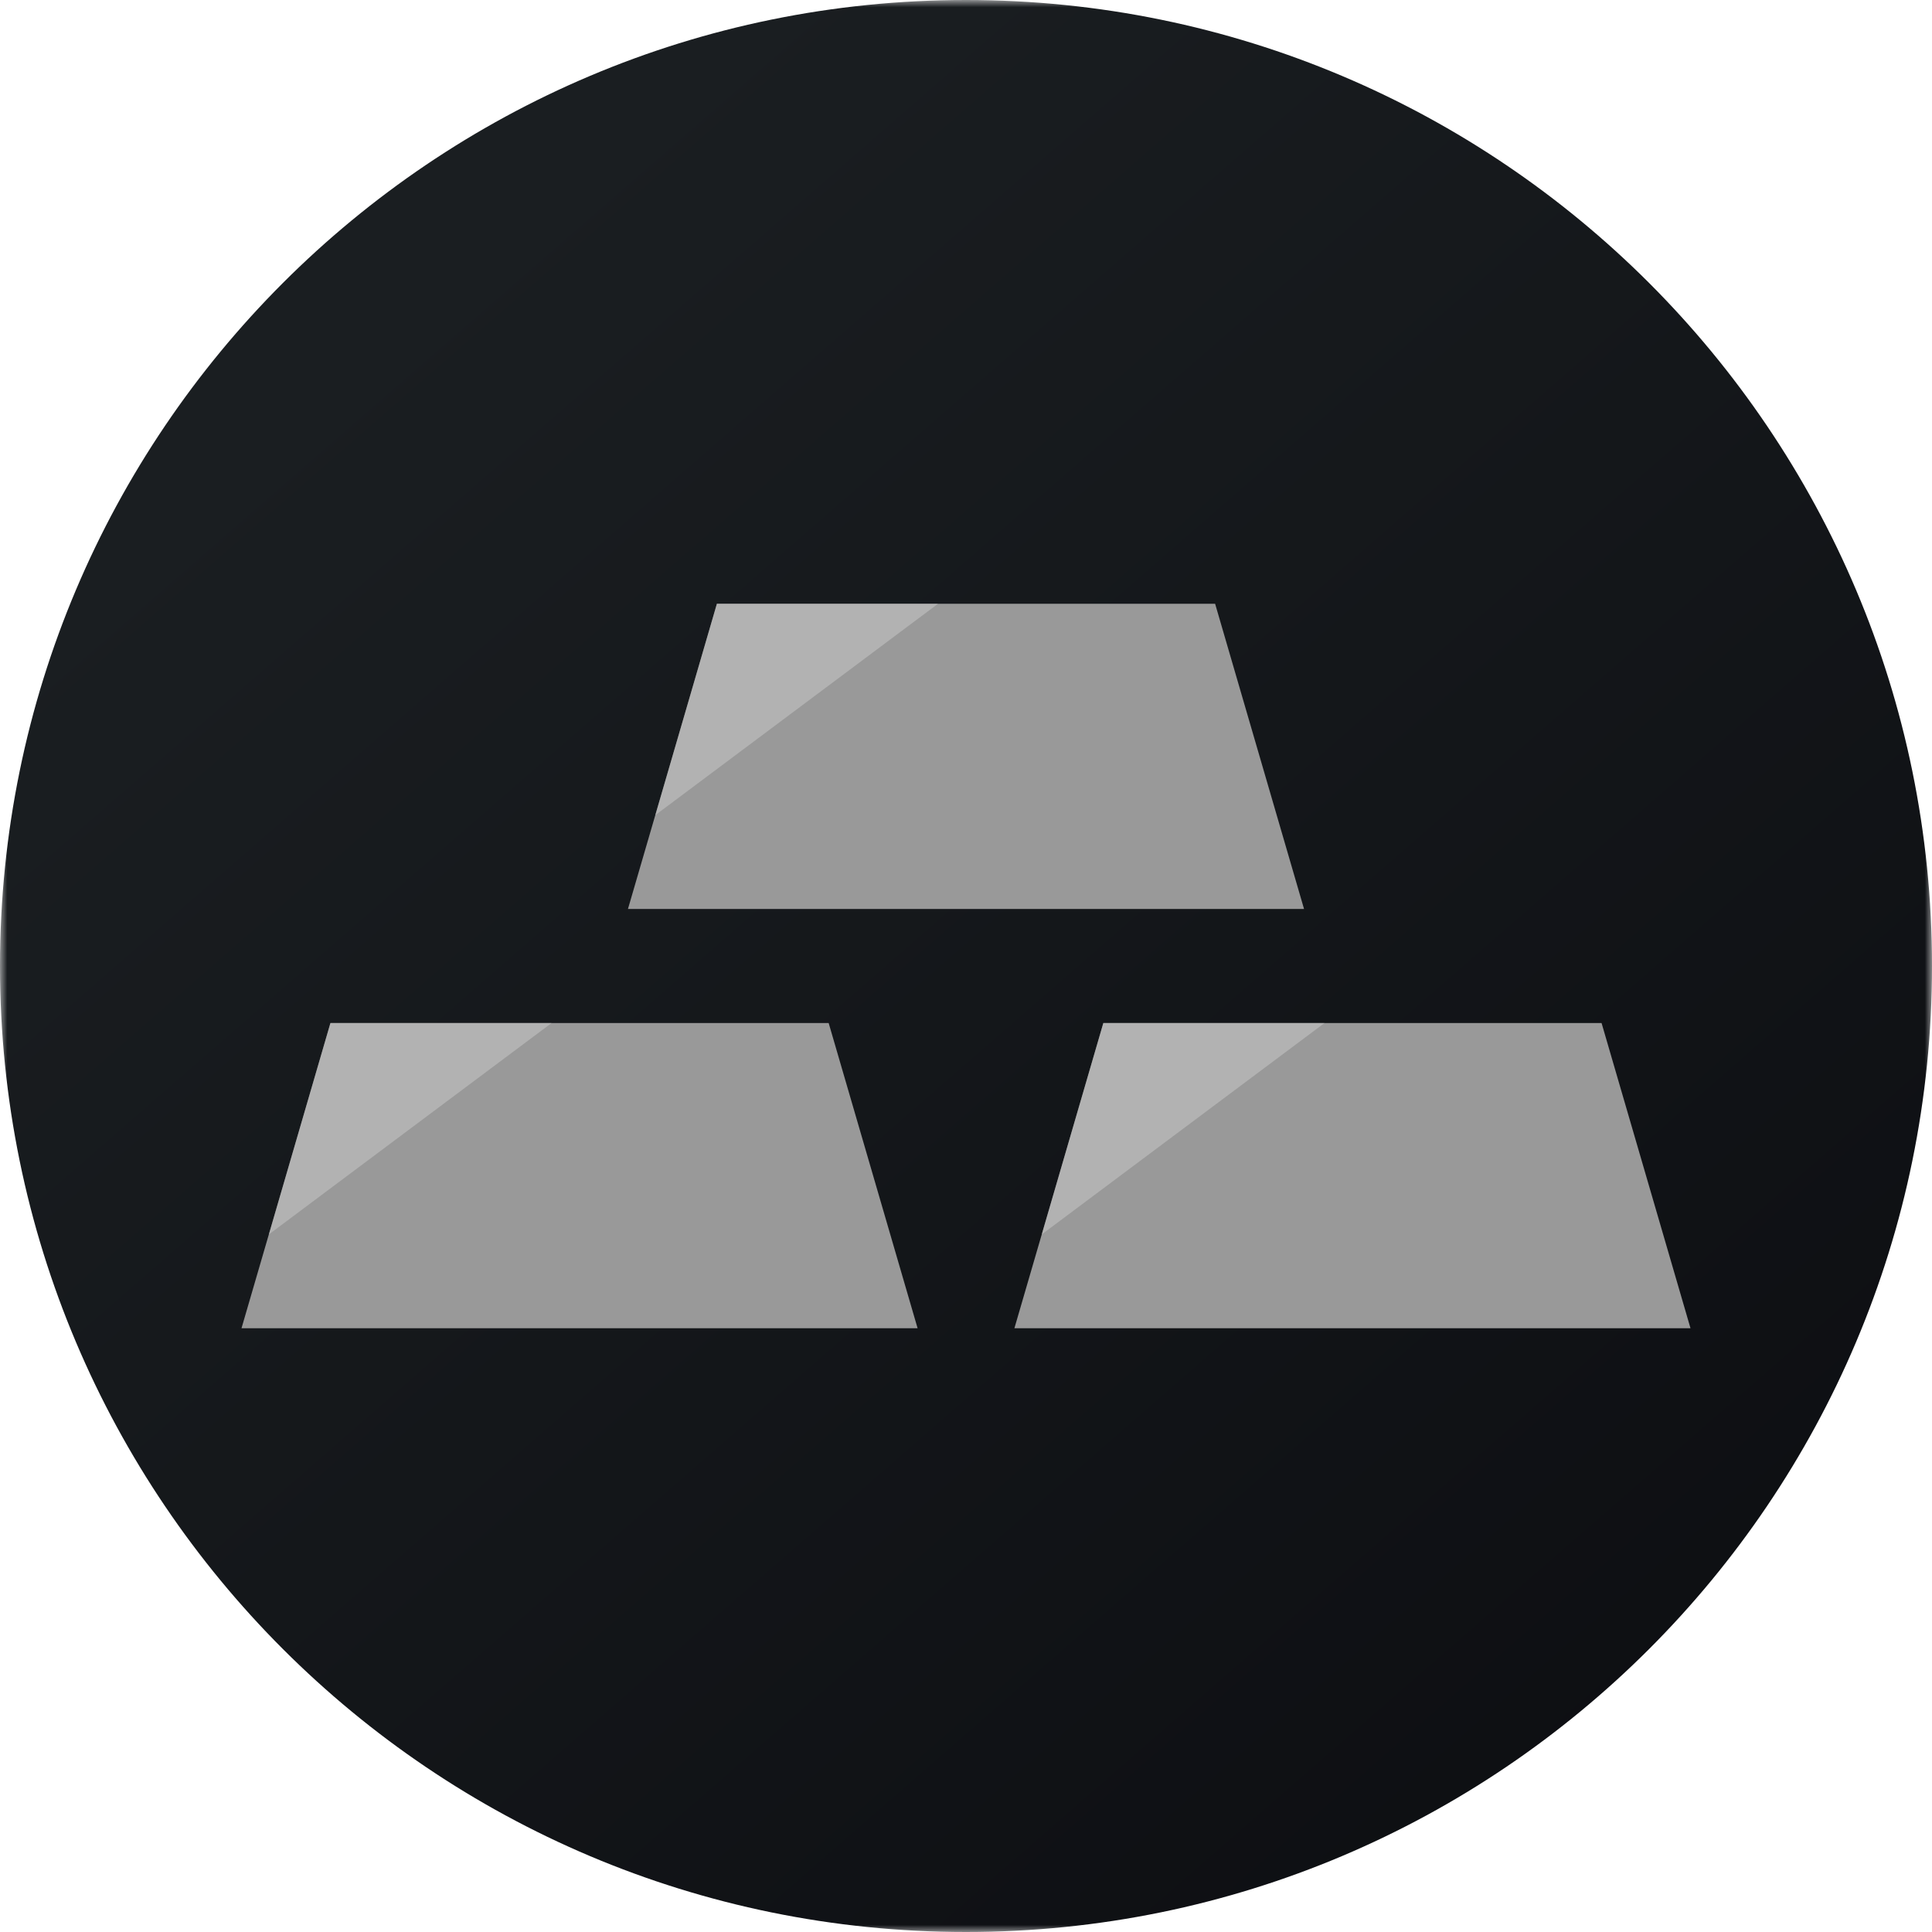
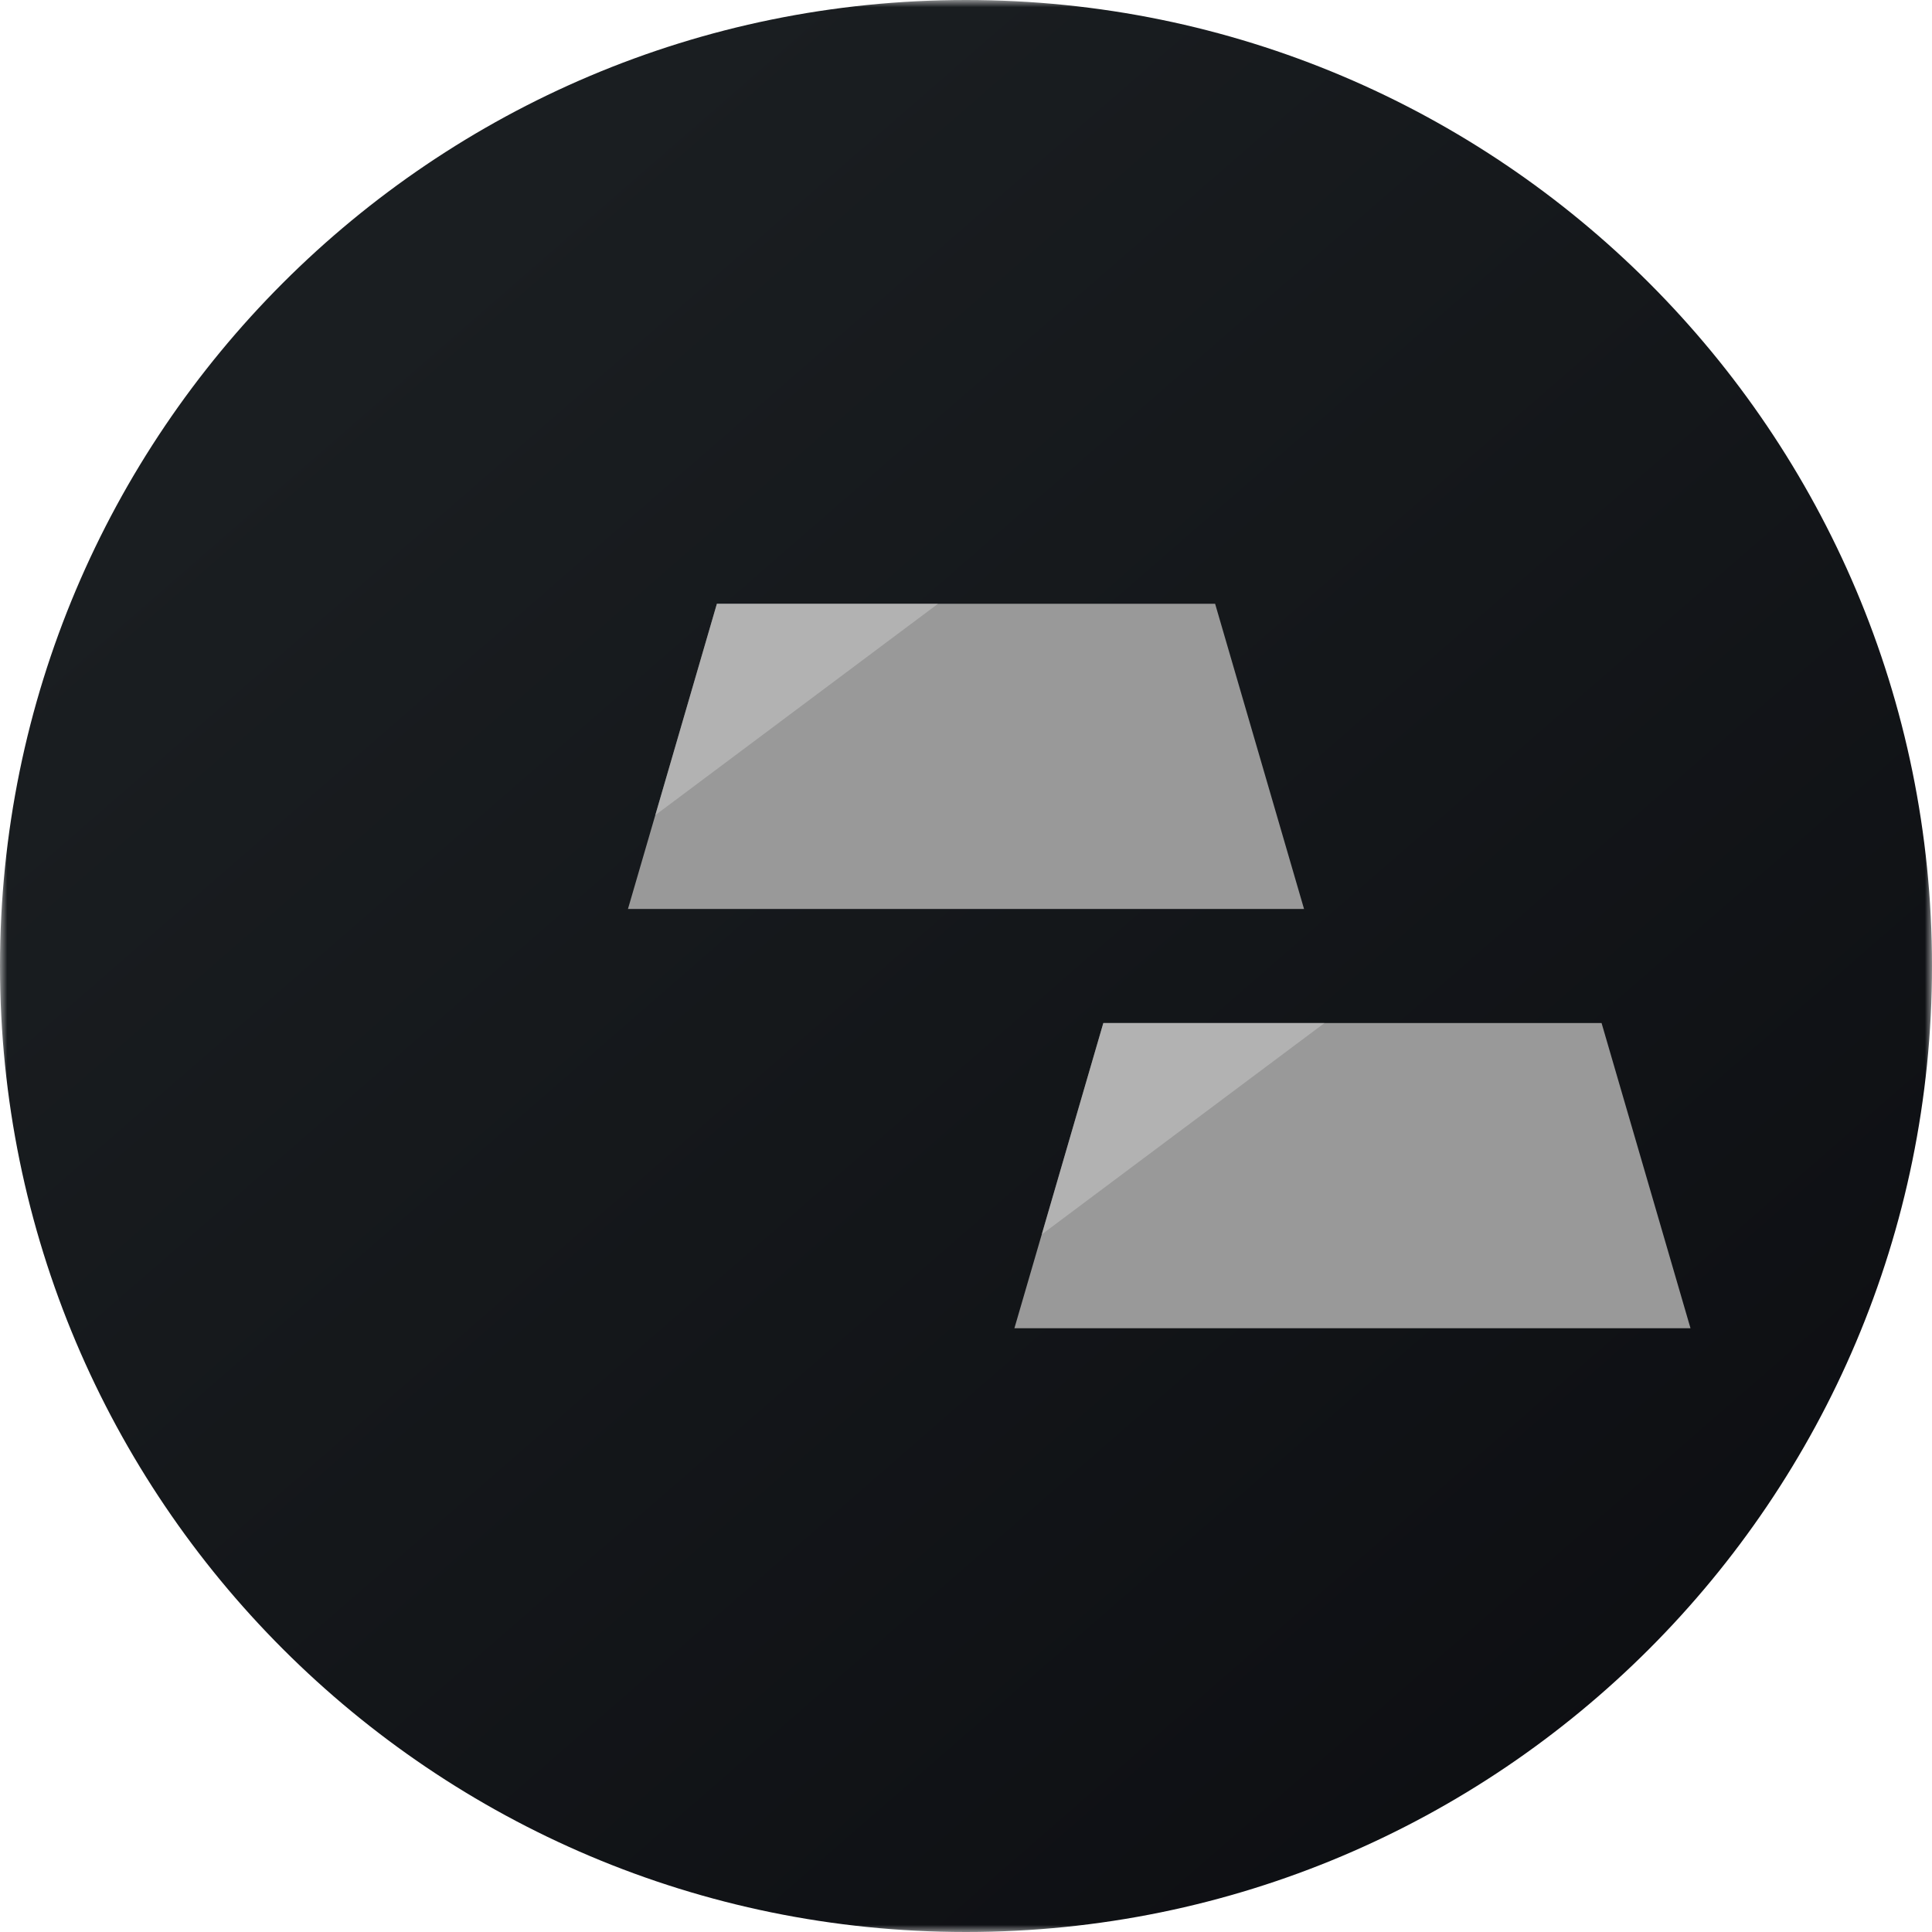
<svg xmlns="http://www.w3.org/2000/svg" width="132" height="132" viewBox="0 0 132 132" fill="none">
  <g clip-path="url(#clip0_995_1082)">
    <mask id="mask0_995_1082" style="mask-type:luminance" maskUnits="userSpaceOnUse" x="0" y="0" width="132" height="132">
      <path d="M132 0H0V132H132V0Z" fill="white" />
    </mask>
    <g mask="url(#mask0_995_1082)">
      <path d="M132 66C132 102.45 102.453 132 66 132C29.547 132 0 102.45 0 66C0 29.55 29.547 0 66 0C102.453 0 132 29.548 132 66Z" fill="url(#paint0_linear_995_1082)" />
-       <path d="M62.693 90.75H16.5L22.576 69.897H56.617L62.693 90.75Z" fill="#999999" />
      <path d="M115.5 90.75H69.307L75.383 69.897H109.424L115.5 90.75Z" fill="#999999" />
      <path d="M89.096 62.103H42.904L48.98 41.25H83.02L89.096 62.103Z" fill="#999999" />
      <g opacity="0.5">
-         <path d="M22.576 69.897H37.684L18.369 84.338L22.576 69.897Z" fill="#CCCCCC" />
-       </g>
+         </g>
      <g opacity="0.5">
        <path d="M48.981 41.25H64.088L44.772 55.692L48.981 41.25Z" fill="#CCCCCC" />
      </g>
      <g opacity="0.5">
        <path d="M75.383 69.897H90.492L71.176 84.338L75.383 69.897Z" fill="#CCCCCC" />
      </g>
    </g>
  </g>
  <defs>
    <linearGradient id="paint0_linear_995_1082" x1="24.557" y1="22.893" x2="160.632" y2="179.183" gradientUnits="userSpaceOnUse">
      <stop stop-color="#1A1E21" />
      <stop offset="1" stop-color="#06060A" />
    </linearGradient>
    <clipPath id="clip0_995_1082">
      <rect width="132" height="132" fill="white" />
    </clipPath>
  </defs>
</svg>